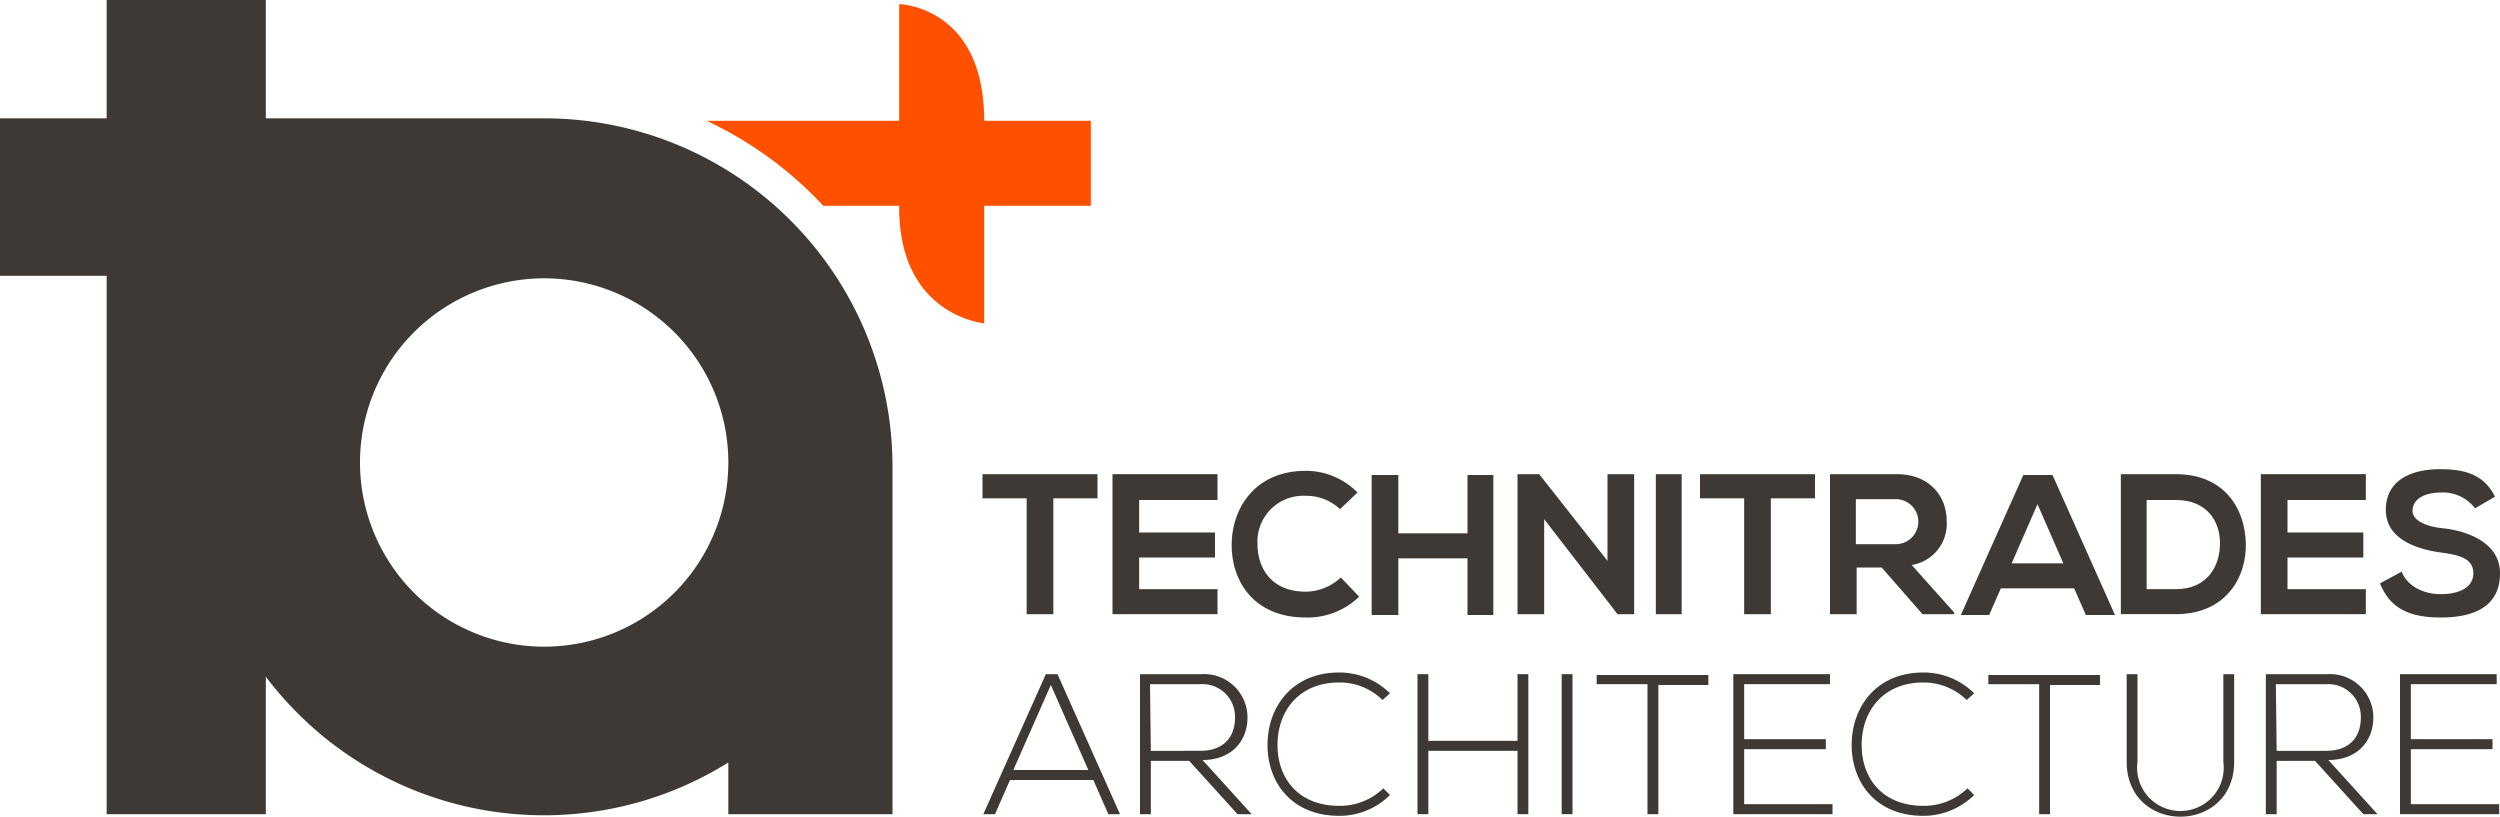
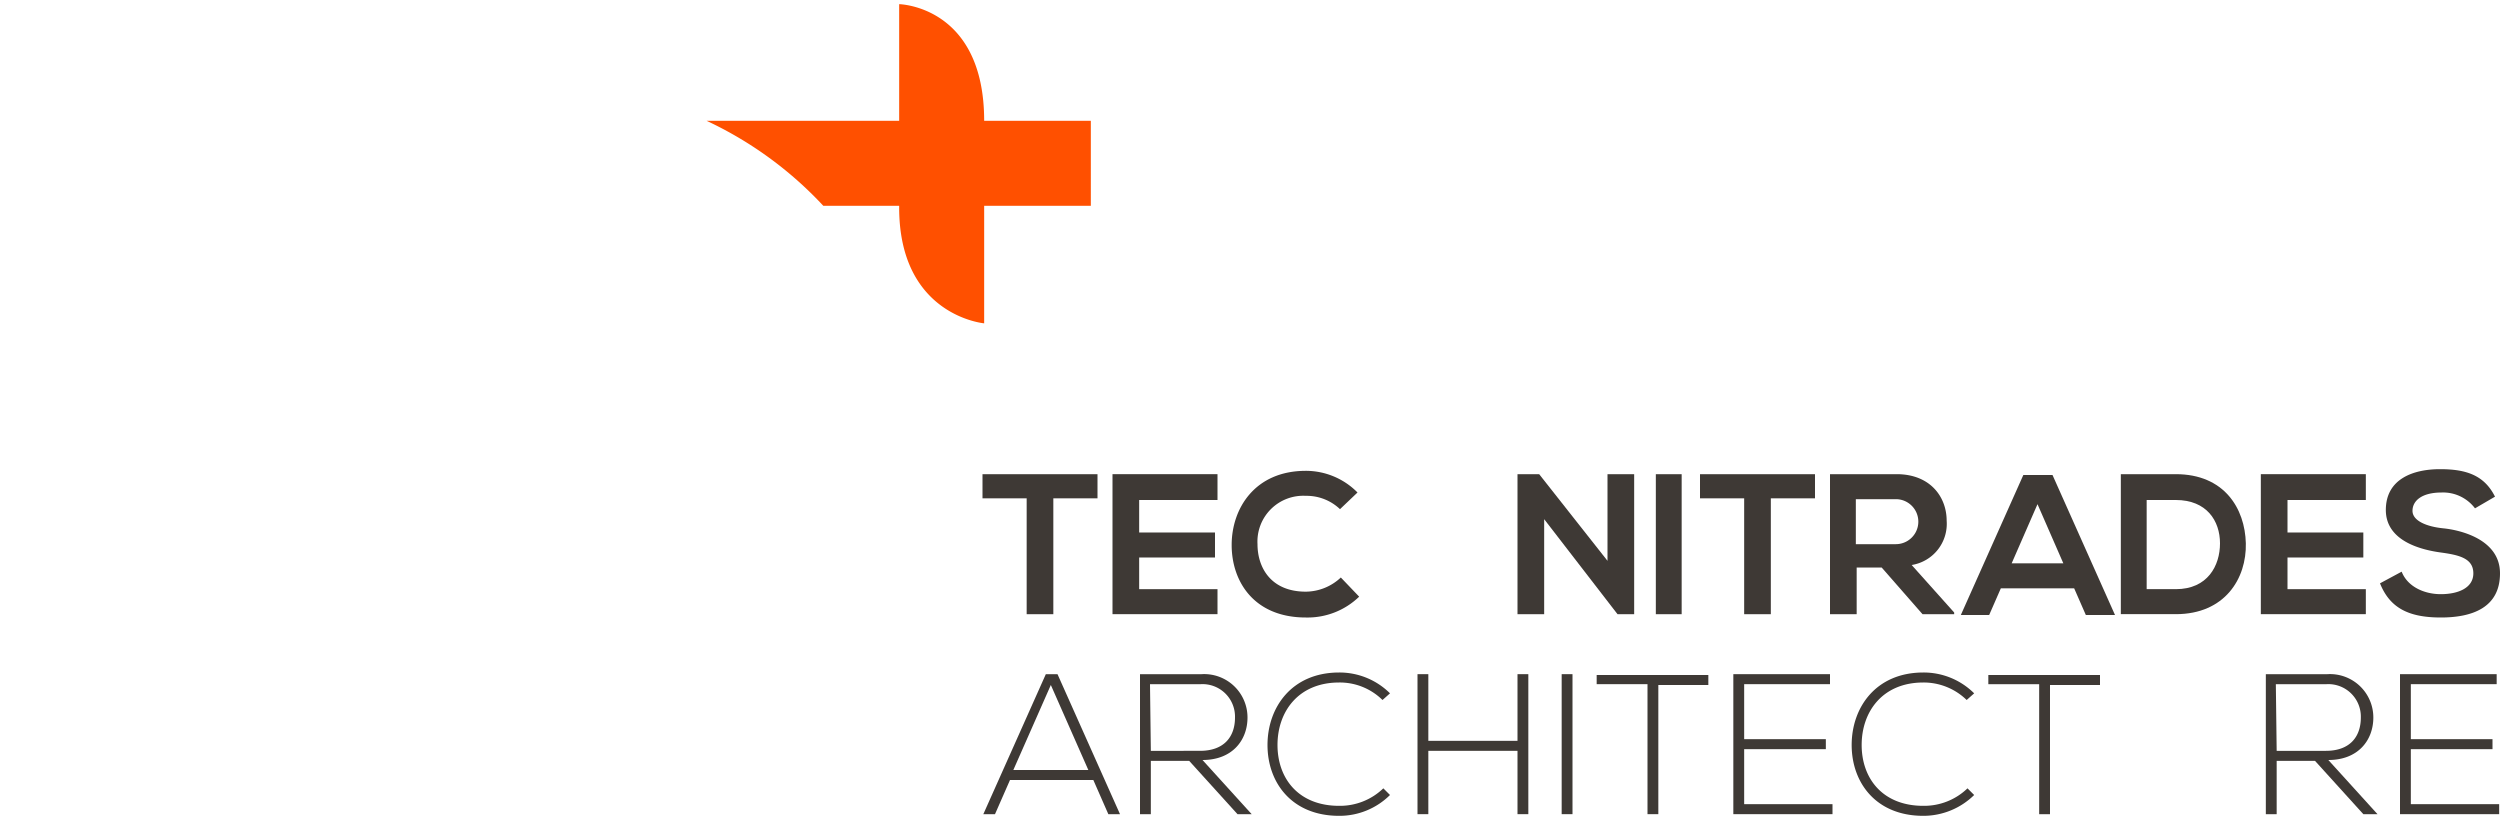
<svg xmlns="http://www.w3.org/2000/svg" viewBox="0 0 300 98">
  <title>Technitrades Architecture Logo</title>
  <g id="Layer_2" data-name="Layer 2">
    <g id="Layer_1-2" data-name="Layer 1">
-       <path d="M107.1,55.9A41.8,41.8,0,0,0,65.3,14.2H31.9V0H12.8V14.2H0V33.1H12.8V97.7H31.9V81.2A41.8,41.8,0,0,0,87.4,91.5v6.2h19.7V55.9ZM65.3,77.6A22.1,22.1,0,1,1,87.4,55.4,22.1,22.1,0,0,1,65.3,77.6Z" fill="#3e3935" />
      <path d="M130.9,14.5H118.1c0-13.8-10.2-14-10.2-14V14.5H84.8A45.4,45.4,0,0,1,98.8,24.7h9.1v.2c0,13,10.2,13.9,10.2,13.9V24.7h12.8Z" fill="#ff5000" />
      <path d="M123.2,59.8h-5.3V56.9h13.8v2.9h-5.3V73.7h-3.2Z" fill="#3e3935" />
      <path d="M146.1,73.7H133.5V56.9h12.6V60h-9.4v3.9h9.1v3h-9.1v3.8h9.4Z" fill="#3e3935" />
      <path d="M163.1,71.6a8.9,8.9,0,0,1-6.4,2.5c-6.2,0-8.9-4.3-8.9-8.7s2.8-8.9,8.9-8.9a8.7,8.7,0,0,1,6.2,2.6l-2.1,2a5.8,5.8,0,0,0-4.1-1.6,5.5,5.5,0,0,0-5.8,5.8c0,2.8,1.6,5.7,5.8,5.7a6.2,6.2,0,0,0,4.2-1.7Z" fill="#3e3935" />
-       <path d="M176.1,73.8V67h-8.3v6.8h-3.2V57h3.2V64h8.3V57h3.1V73.8Z" fill="#3e3935" />
      <path d="M192.9,56.9h3.2V73.7h-2l-8.8-11.4V73.7h-3.2V56.9h2.6l8.2,10.4Z" fill="#3e3935" />
      <path d="M198.7,73.7V56.9h3.1V73.7Z" fill="#3e3935" />
      <path d="M209.3,59.8h-5.3V56.9h13.8v2.9h-5.3V73.7h-3.2Z" fill="#3e3935" />
      <path d="M234.5,73.7h-3.8l-4.9-5.6h-3v5.6h-3.2V56.9h8c4,0,6,2.7,6,5.6a5,5,0,0,1-4.2,5.3l5.1,5.7ZM222.7,59.9v5.4h4.8a2.7,2.7,0,1,0,0-5.4Z" fill="#3e3935" />
      <path d="M248.9,70.6h-8.8l-1.4,3.2h-3.4l7.5-16.8h3.5l7.5,16.8h-3.5Zm-4.4-10.1-3.1,7.1h6.2Z" fill="#3e3935" />
      <path d="M269.5,65.2c.1,4.2-2.5,8.5-8.4,8.5h-6.6V56.9h6.6C266.9,56.9,269.4,61,269.5,65.2Zm-11.9,5.5h3.5c3.8,0,5.3-2.8,5.3-5.5s-1.6-5.2-5.3-5.2h-3.5Z" fill="#3e3935" />
      <path d="M283.9,73.7H271.3V56.9h12.6V60h-9.4v3.9h9.1v3h-9.1v3.8h9.4Z" fill="#3e3935" />
      <path d="M297,61a4.8,4.8,0,0,0-4-1.9c-2.4,0-3.5,1-3.5,2.2s1.7,1.9,3.7,2.1,6.8,1.3,6.8,5.4-3.3,5.3-7.1,5.3-6.1-1.1-7.3-4.1l2.6-1.4c.7,1.8,2.7,2.7,4.7,2.7s3.9-.7,3.9-2.5-1.7-2.2-3.9-2.5-6.6-1.3-6.6-5.1,3.4-4.9,6.5-4.9,5.3.7,6.6,3.3Z" fill="#3e3935" />
      <path d="M133,97.7l-1.8-4.1h-10l-1.8,4.1h-1.4l7.5-16.8h1.4l7.5,16.8Zm-2.4-5.3-4.5-10.2-4.5,10.2Z" fill="#3e3935" />
      <path d="M150.2,97.7h-1.7l-5.8-6.4h-4.6v6.4h-1.3V80.9h7.4a5.2,5.2,0,0,1,5.5,5.2c0,2.7-1.8,5.1-5.4,5.1Zm-12.1-7.6H144c2.9,0,4.2-1.7,4.2-4a3.9,3.9,0,0,0-4.1-4h-6.1Z" fill="#3e3935" />
      <path d="M166.8,95.4a8.6,8.6,0,0,1-6.1,2.5c-5.7,0-8.6-4-8.6-8.5s2.9-8.7,8.6-8.7a8.6,8.6,0,0,1,6.1,2.5l-.9.8a7.3,7.3,0,0,0-5.2-2.1c-4.9,0-7.4,3.5-7.4,7.5s2.5,7.3,7.4,7.3a7.5,7.5,0,0,0,5.3-2.1Z" fill="#3e3935" />
      <path d="M182.1,97.7V90.1H171.4v7.6h-1.3V80.9h1.3v8h10.7v-8h1.3V97.7Z" fill="#3e3935" />
      <path d="M187.4,97.7V80.9h1.3V97.7Z" fill="#3e3935" />
      <path d="M197.7,82.1h-6.1V81h13.4v1.2H199V97.7h-1.3Z" fill="#3e3935" />
      <path d="M209.3,88.7h9.8v1.2h-9.8v6.6h10.6v1.2H208V80.9h11.6v1.2H209.3Z" fill="#3e3935" />
      <path d="M236.9,95.4a8.7,8.7,0,0,1-6.1,2.5c-5.7,0-8.6-4-8.6-8.5s2.9-8.7,8.6-8.7a8.6,8.6,0,0,1,6.1,2.5l-.9.8a7.4,7.4,0,0,0-5.2-2.1c-4.9,0-7.4,3.5-7.4,7.5s2.5,7.3,7.4,7.3a7.5,7.5,0,0,0,5.3-2.1Z" fill="#3e3935" />
      <path d="M244.7,82.1h-6.1V81H252v1.2H246V97.7h-1.3Z" fill="#3e3935" />
-       <path d="M268.1,80.9V91.4c0,8.8-12.9,8.8-12.9,0V80.9h1.3V91.4a5.2,5.2,0,1,0,10.3,0V80.9Z" fill="#3e3935" />
      <path d="M285.3,97.7h-1.7l-5.8-6.4h-4.6v6.4h-1.3V80.9h7.4a5.2,5.2,0,0,1,5.5,5.2c0,2.7-1.8,5.1-5.4,5.1Zm-12.1-7.6h5.9c2.9,0,4.2-1.7,4.2-4a3.9,3.9,0,0,0-4.1-4h-6.1Z" fill="#3e3935" />
      <path d="M289.3,88.7h9.8v1.2h-9.8v6.6h10.6v1.2H288V80.9h11.6v1.2H289.3Z" fill="#3e3935" />
    </g>
  </g>
</svg>